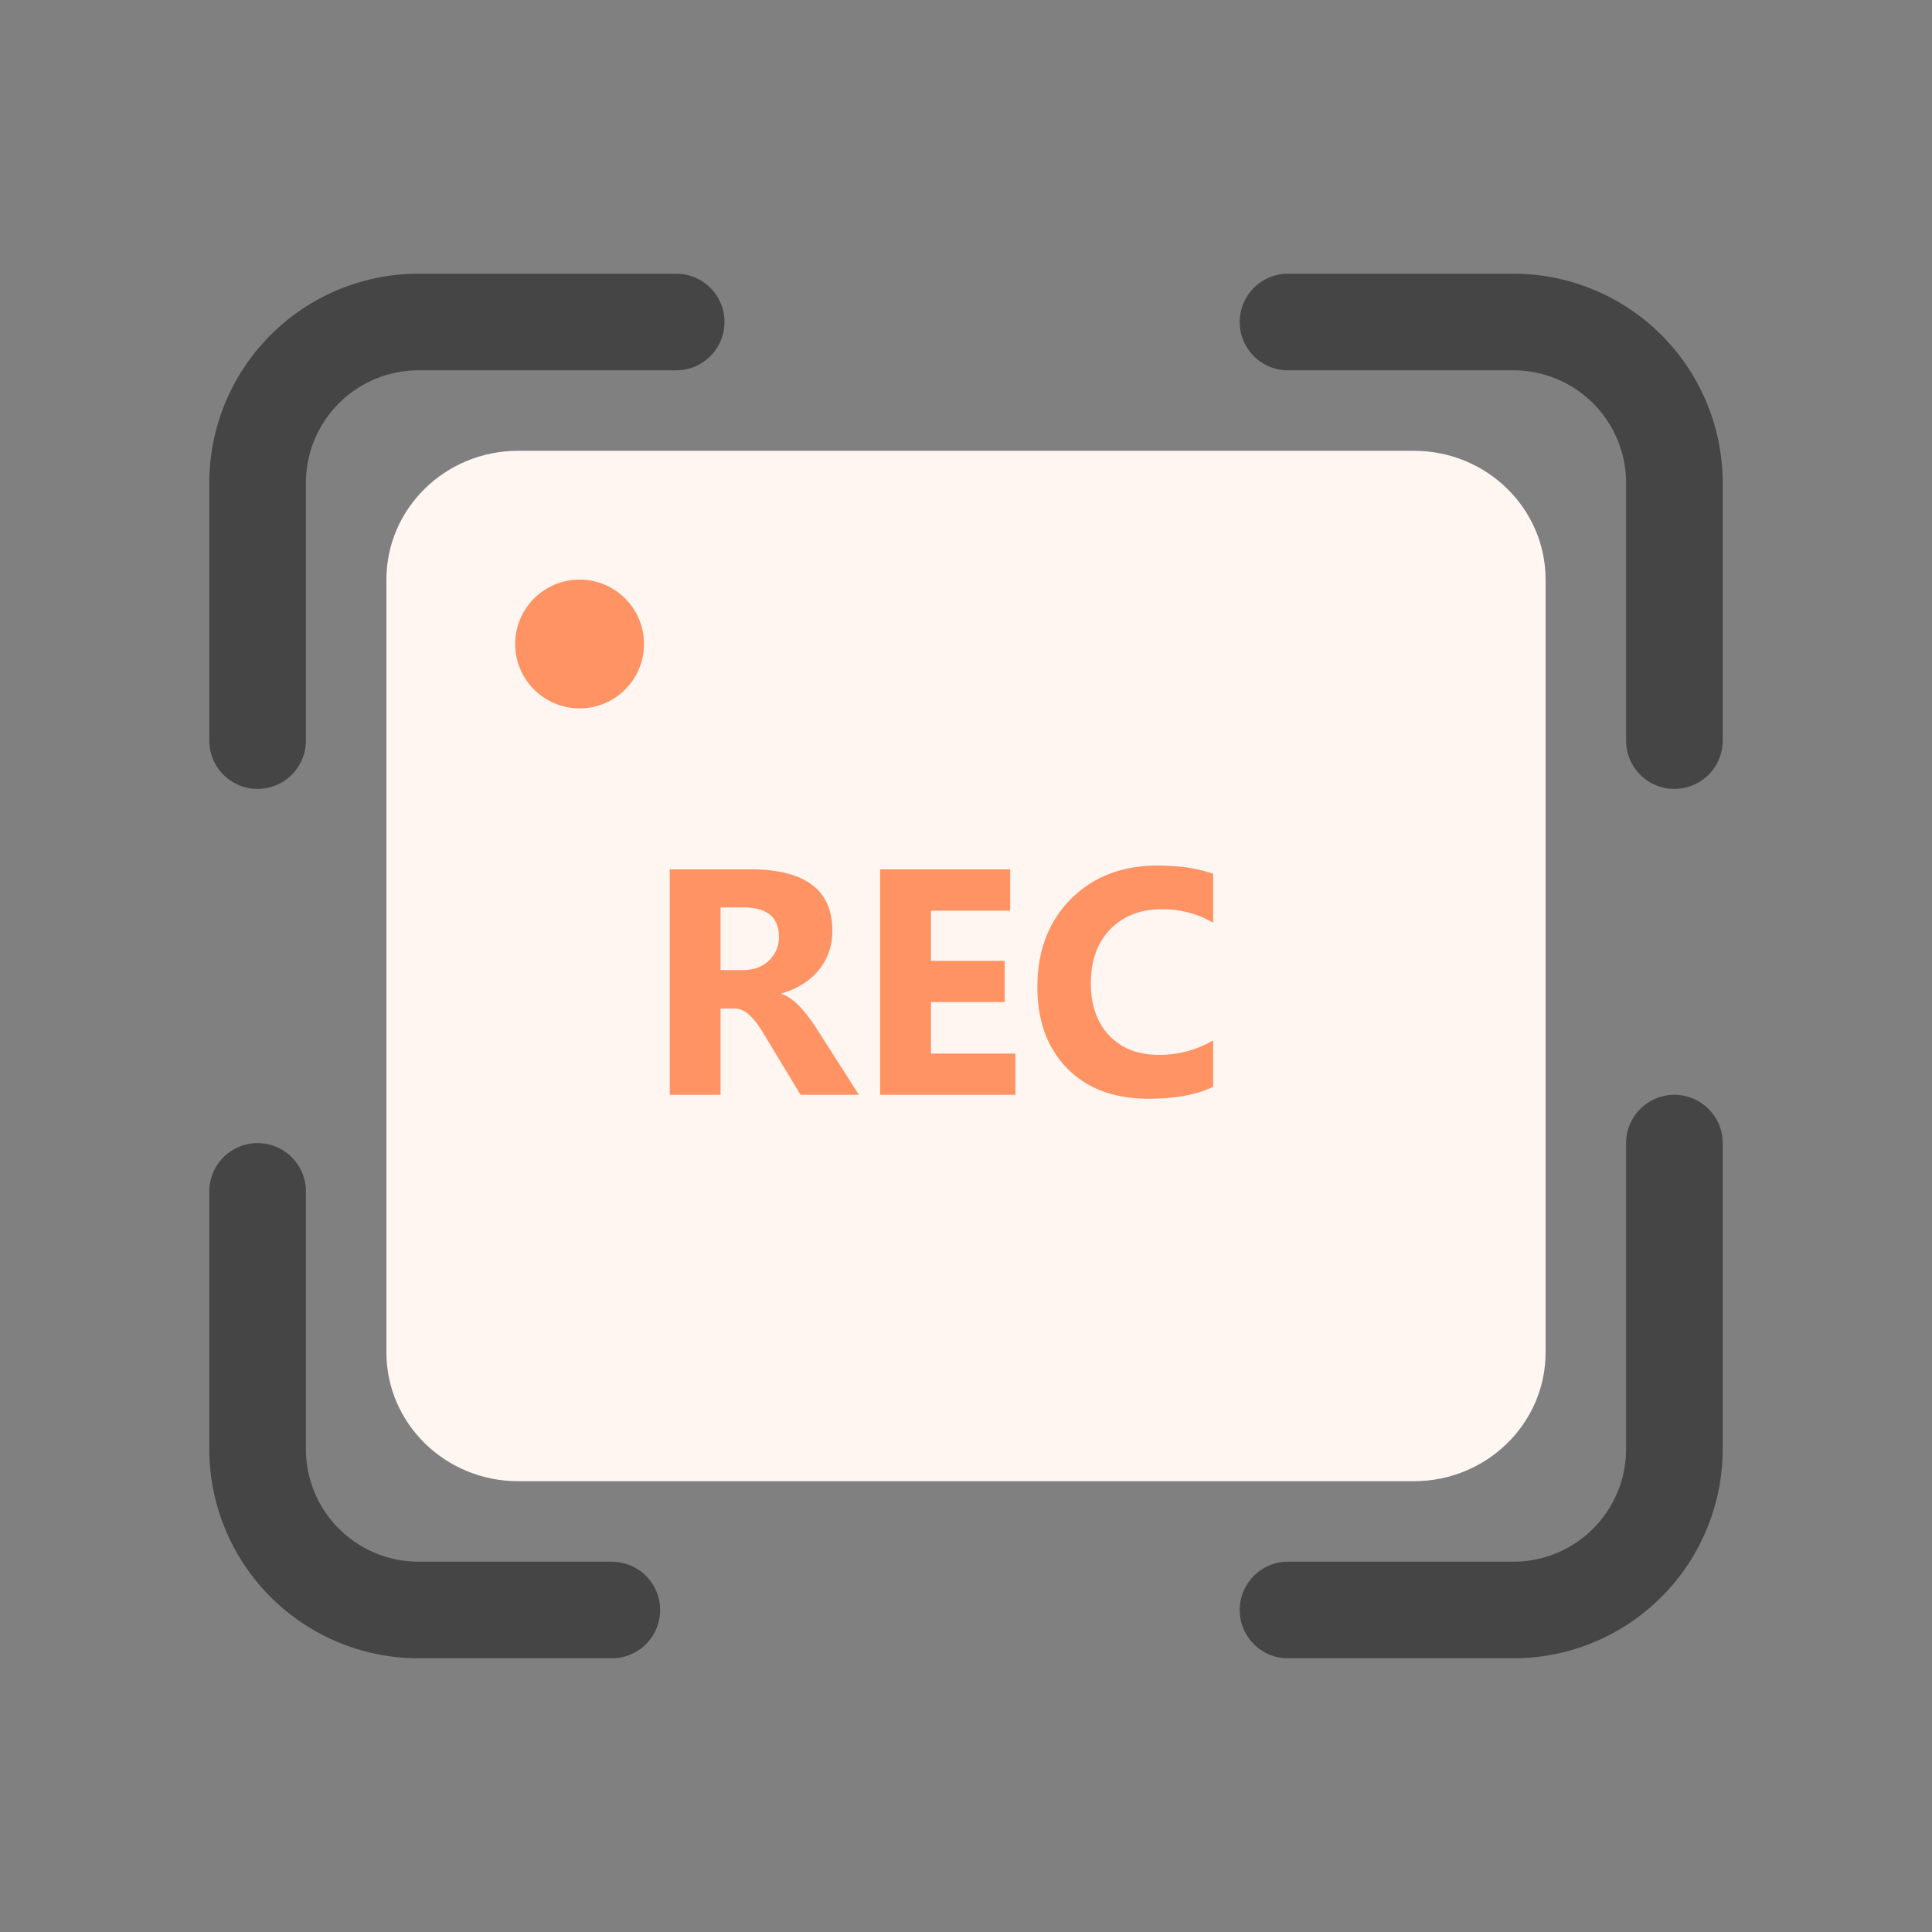
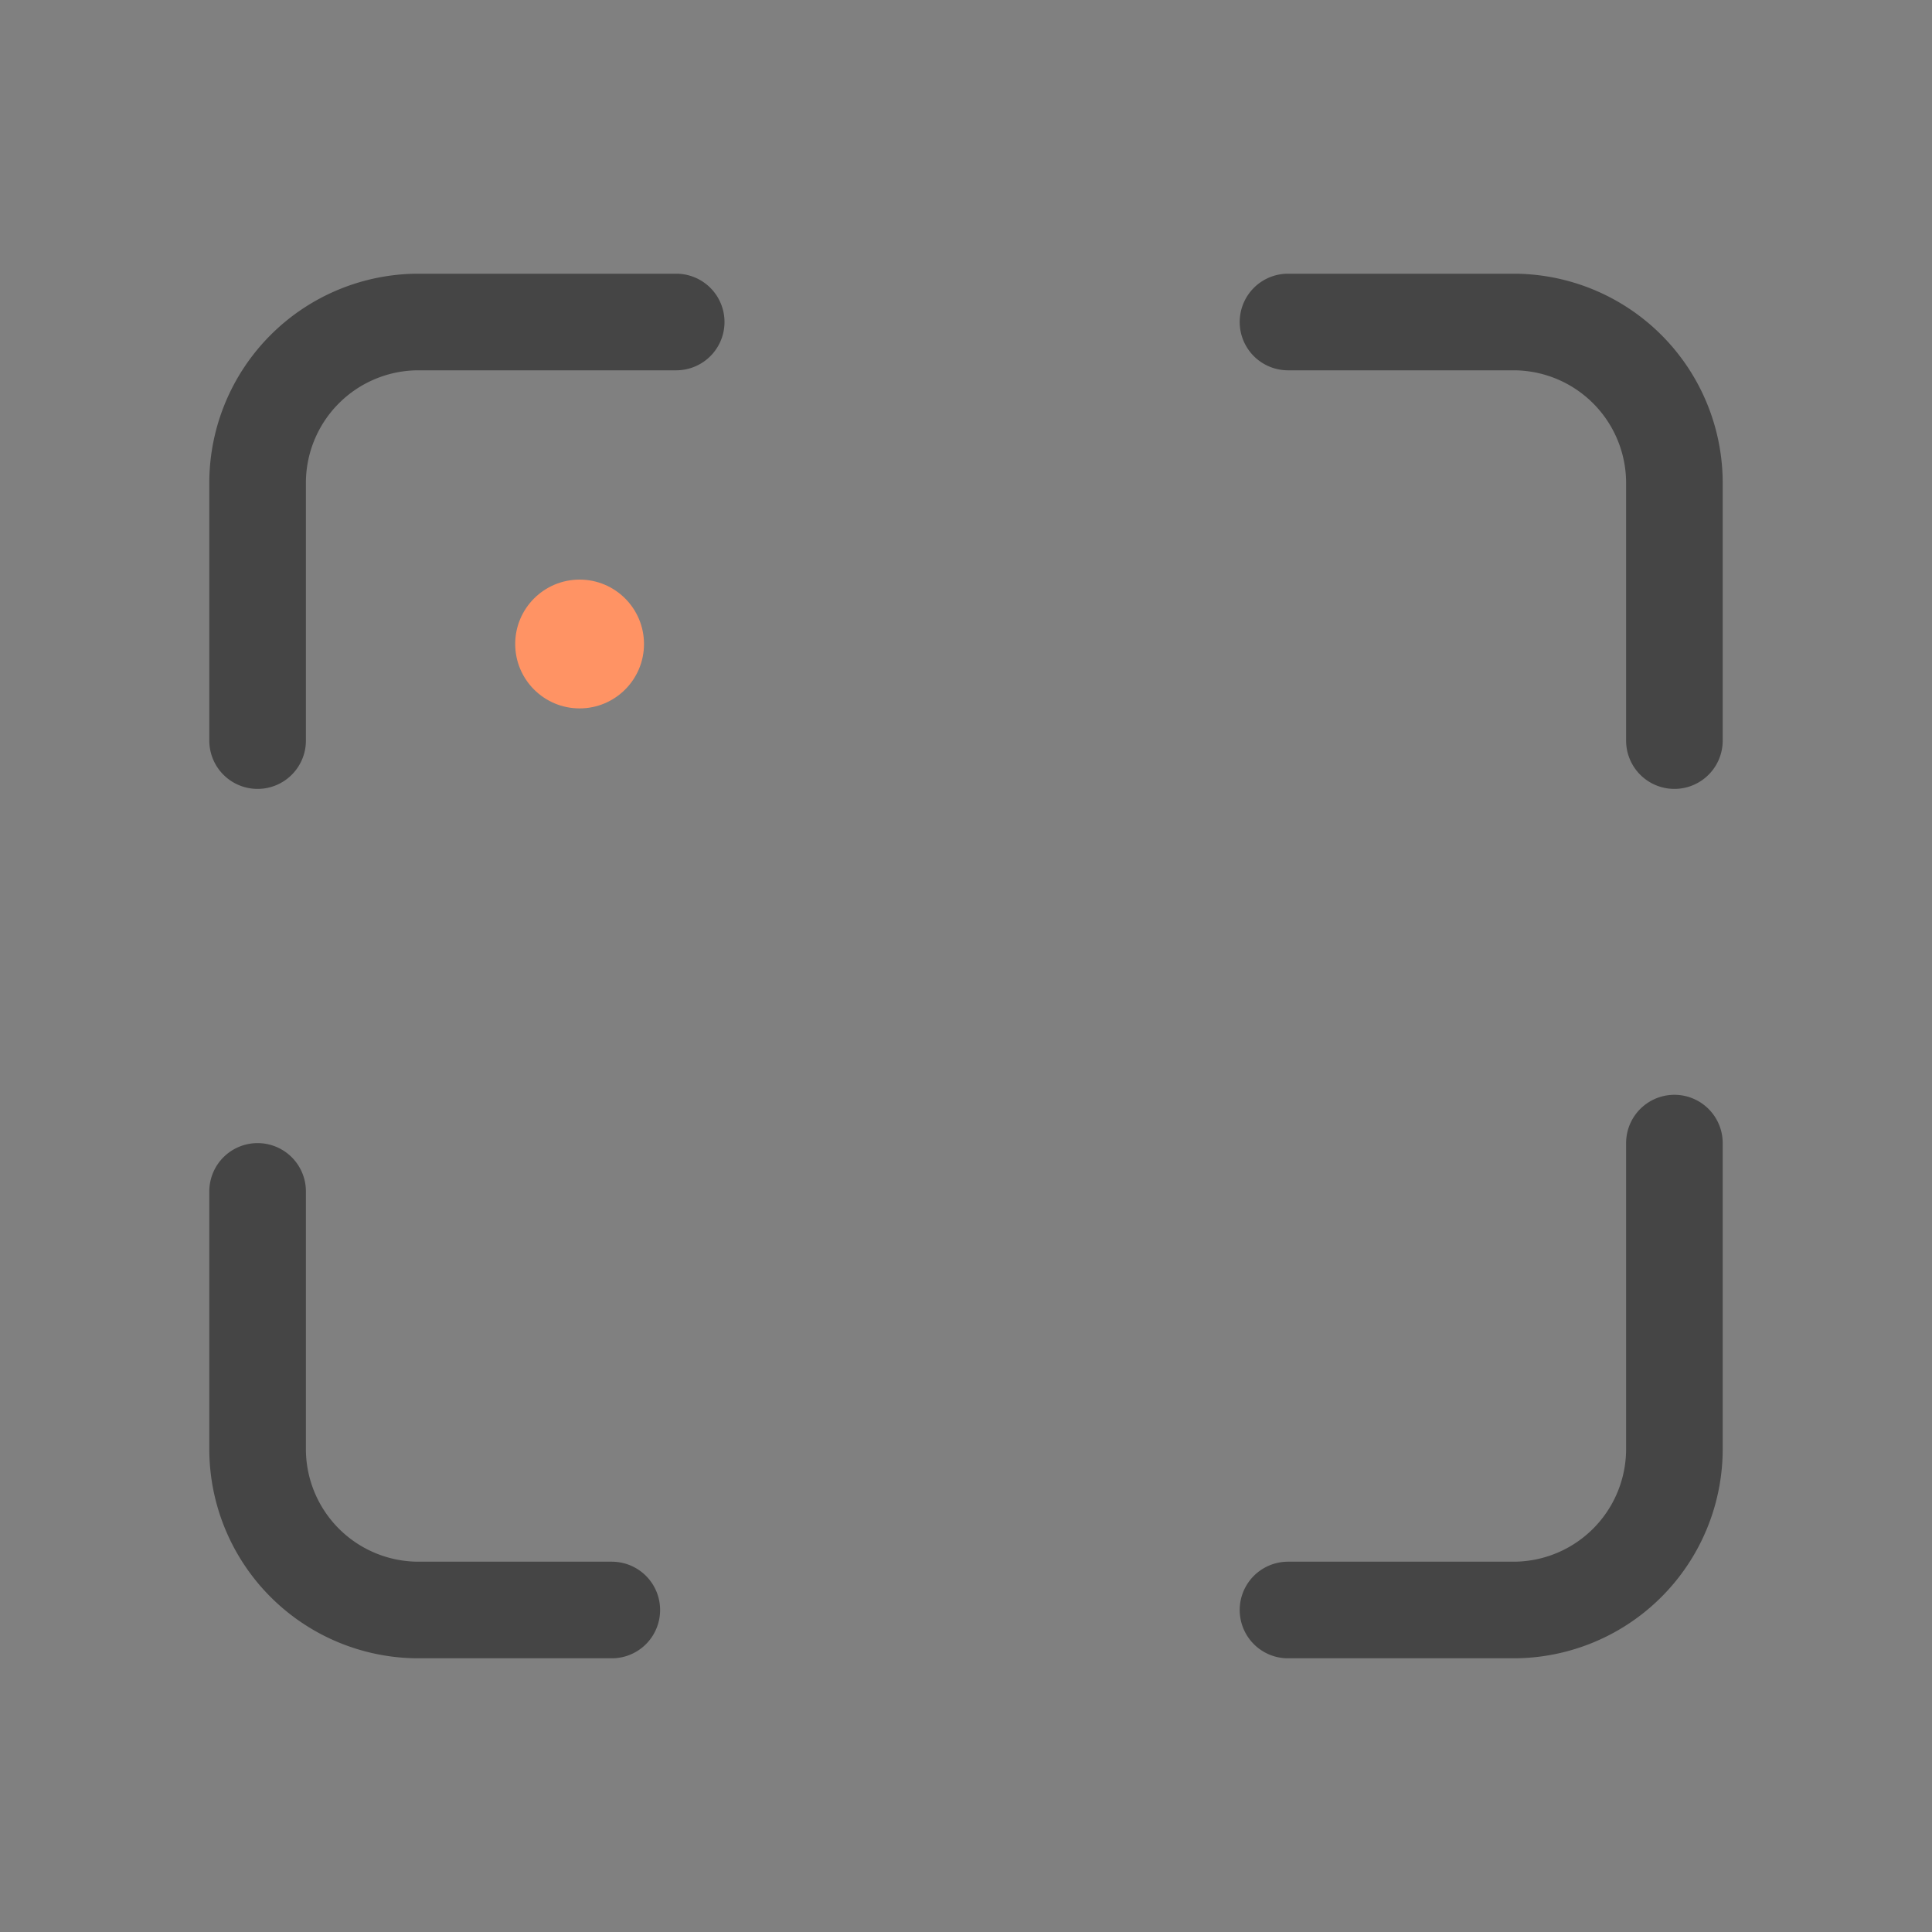
<svg xmlns="http://www.w3.org/2000/svg" width="60" height="60" fill="none">
  <rect width="100%" height="100%" fill="#808080" stroke="none" />
-   <path fill="#FFF5F1" fill-rule="evenodd" d="M48 31.6V42c0 2.21-1.832 4-4.09 4H16.09C13.833 46 12 44.21 12 42V18c0-2.21 1.832-4 4.09-4h27.82c2.258 0 4.09 1.79 4.09 4v6.4" clip-rule="evenodd" />
  <circle cx="18" cy="20" r="2" fill="#FF9364" />
  <path stroke="#454545" stroke-linecap="round" stroke-width="3" d="M52 35.5V45a5 5 0 0 1-5 5h-7m12-27v-8a5 5 0 0 0-5-5h-7M8 23v-8a5 5 0 0 1 5-5h8M8 37v8a5 5 0 0 0 5 5h6" />
-   <path fill="#FF9364" d="M26.675 34h-1.812l-1.089-1.802a6.125 6.125 0 0 0-.234-.366 1.808 1.808 0 0 0-.23-.273.795.795 0 0 0-.239-.176.574.574 0 0 0-.268-.064h-.425V34H20.8v-7.002h2.5c1.699 0 2.549.635 2.549 1.904a1.888 1.888 0 0 1-.43 1.235c-.137.167-.303.31-.498.43-.192.12-.407.215-.645.284v.02a.98.98 0 0 1 .303.16c.098.072.192.157.283.254.091.098.178.204.26.317.084.111.16.22.229.328L26.675 34Zm-4.297-5.82v1.948h.683c.34 0 .61-.098.816-.293a.978.978 0 0 0 .313-.737c0-.612-.367-.918-1.1-.918h-.712ZM31.533 34h-4.199v-7.002h4.038v1.284h-2.46v1.558h2.29v1.28h-2.29v1.6h2.621V34Zm6.143-.249c-.511.247-1.179.371-2.002.371-1.074 0-1.92-.316-2.534-.947-.616-.632-.923-1.473-.923-2.525 0-1.12.345-2.028 1.035-2.724.693-.697 1.592-1.045 2.695-1.045.684 0 1.26.086 1.729.259v1.518a3.063 3.063 0 0 0-1.602-.42c-.657 0-1.188.207-1.592.62-.403.414-.605.974-.605 1.68 0 .677.19 1.218.571 1.621.381.4.894.6 1.538.6a3.28 3.28 0 0 0 1.69-.449v1.441Z" />
</svg>